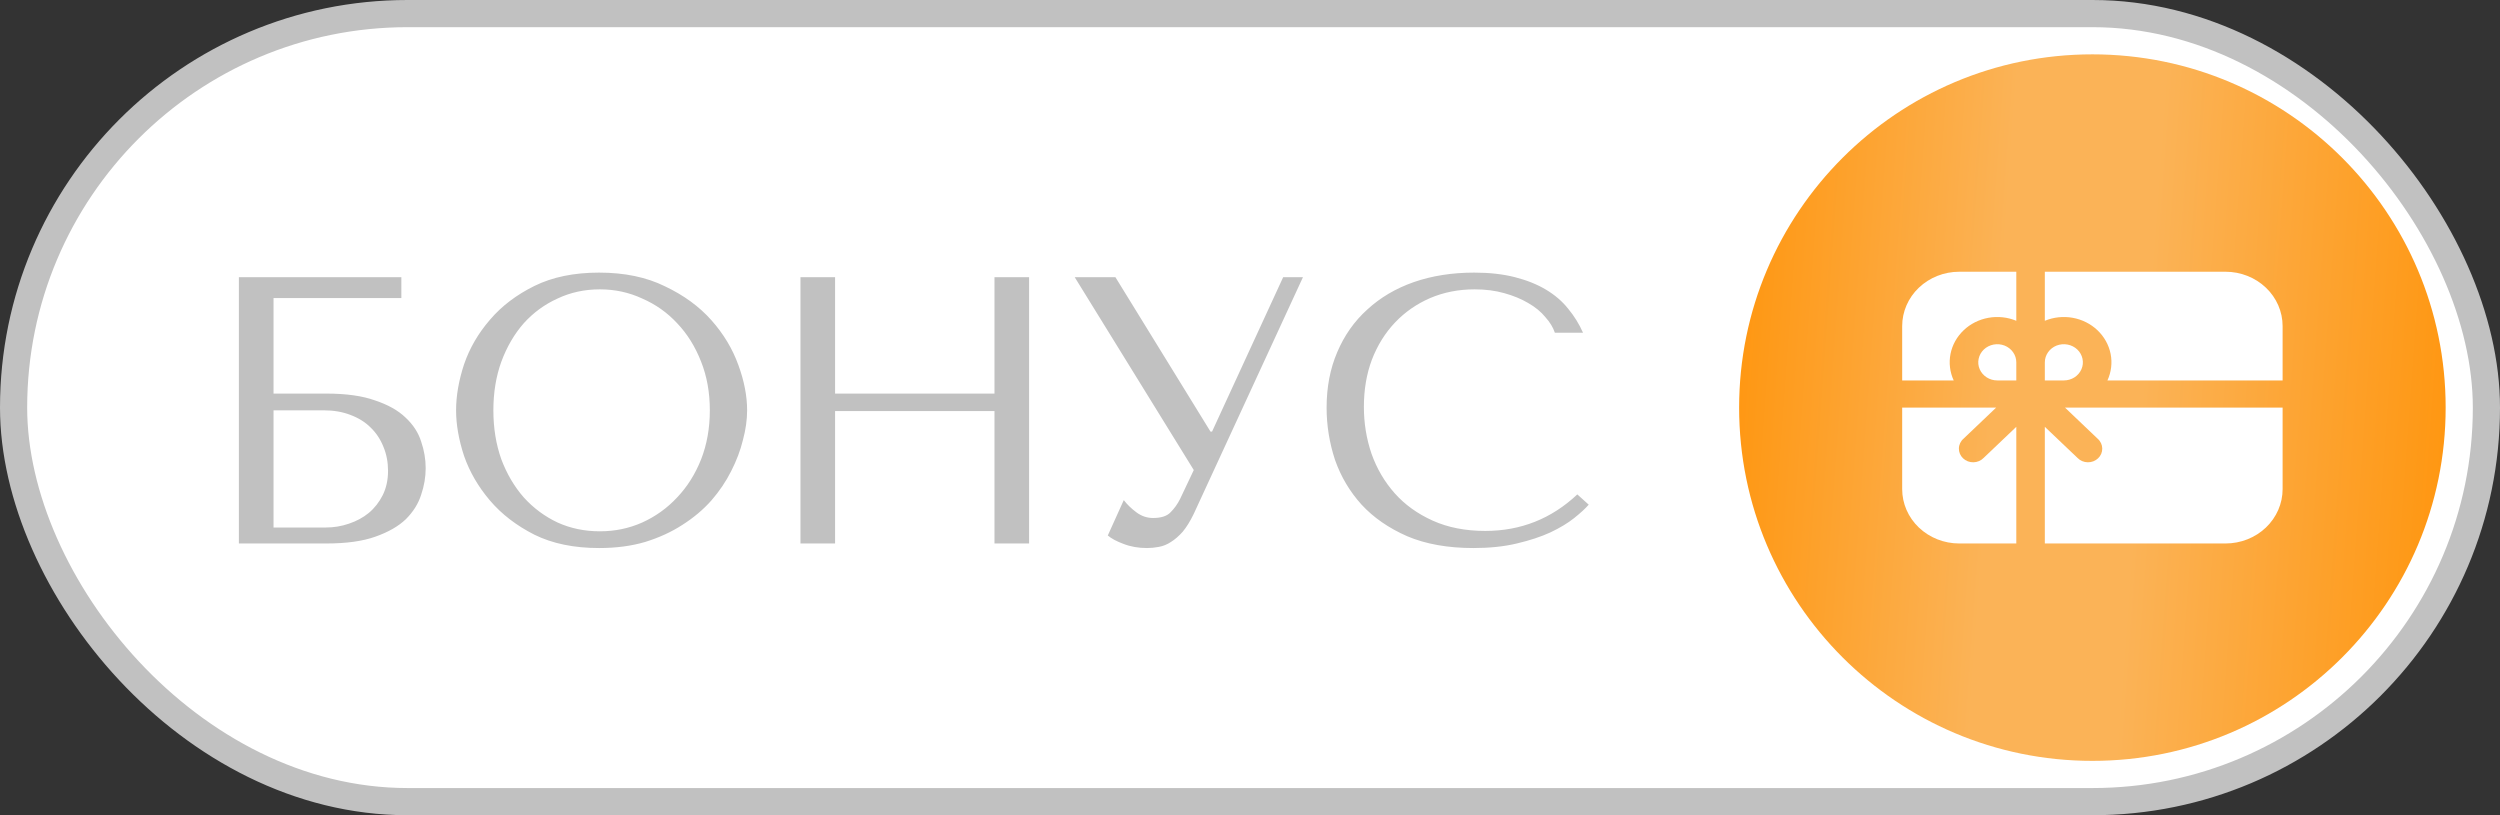
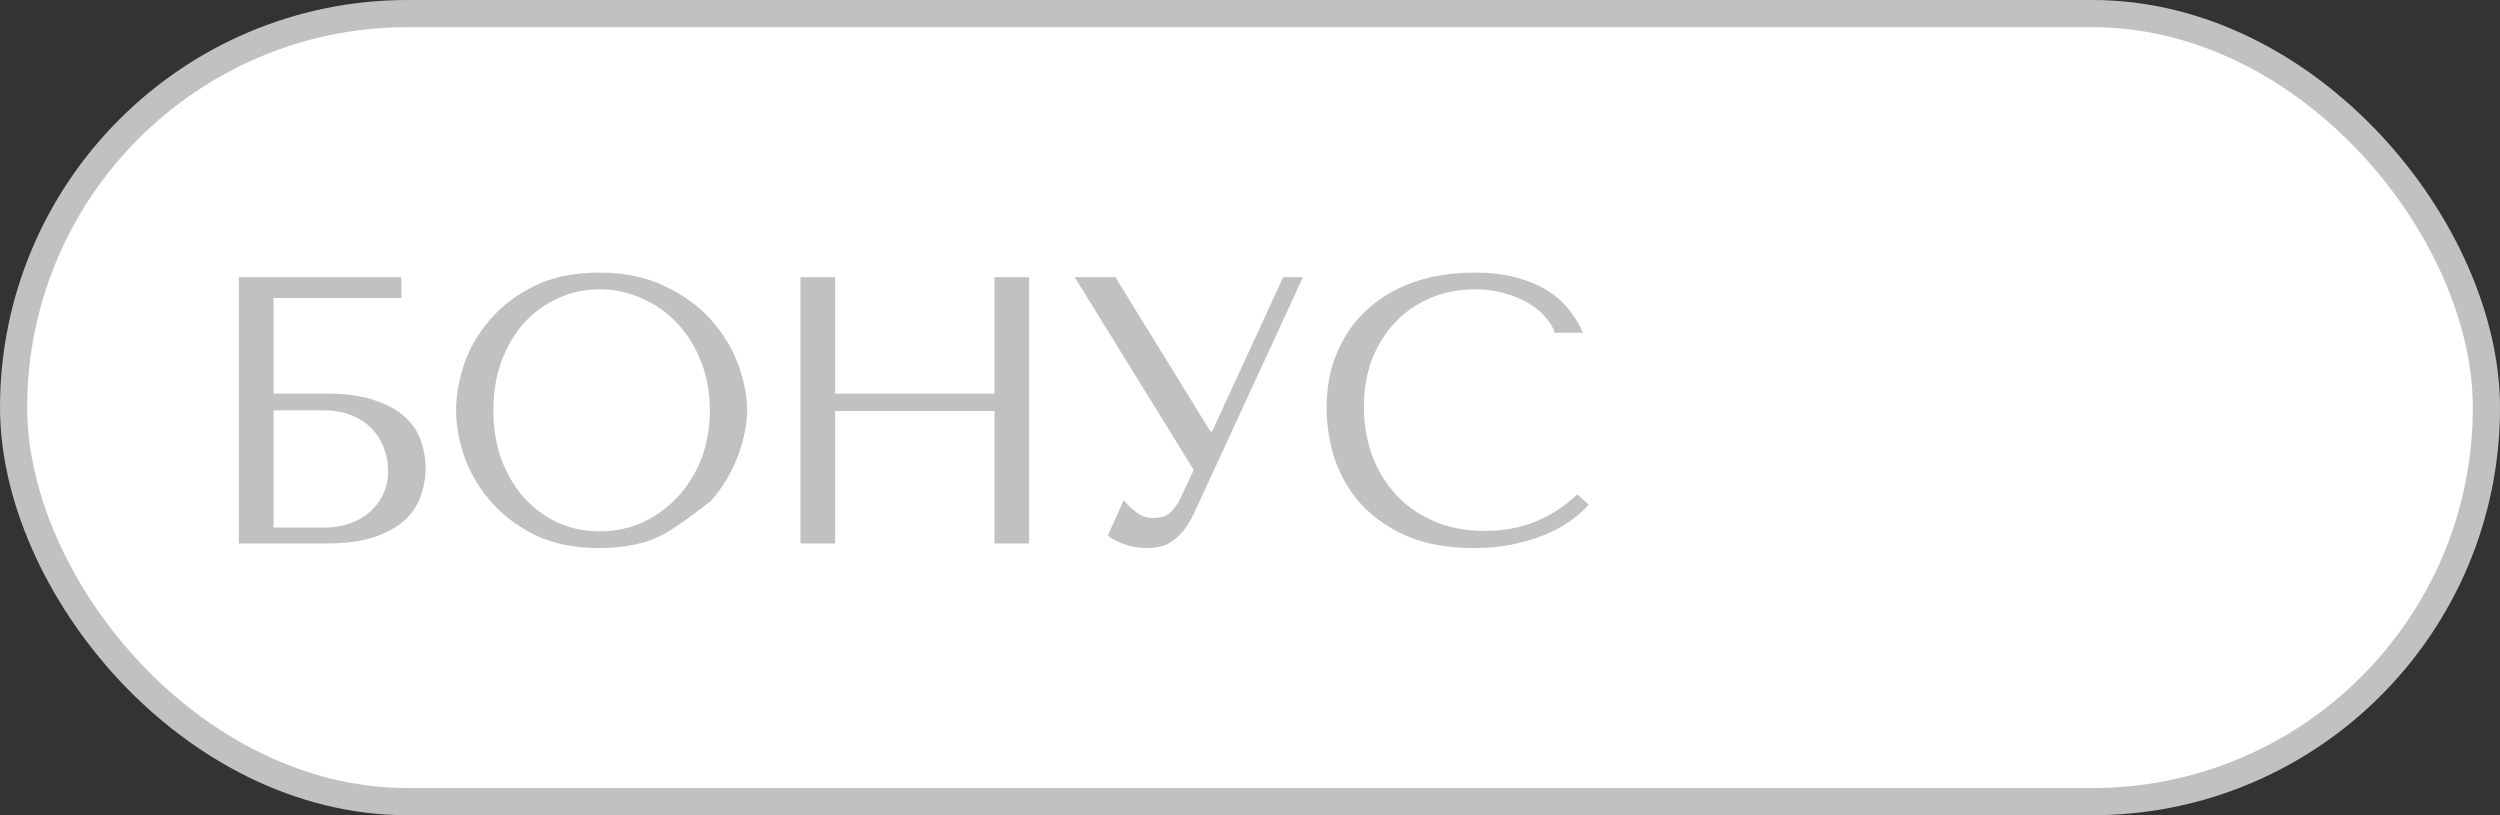
<svg xmlns="http://www.w3.org/2000/svg" width="92" height="30" viewBox="0 0 92 30" fill="none">
  <rect x="0" y="0" width="92" height="30" fill="#333333" stroke="none" />
  <rect x="0.5" y="0.5" width="91" height="29" rx="14.5" fill="white" stroke="#C1C1C1" />
-   <circle cx="77" cy="15" r="13" fill="url(#paint0_linear_10_742)" />
-   <path d="M10.066 10.97V14.484H12.011C12.739 14.484 13.337 14.568 13.803 14.736C14.28 14.895 14.653 15.105 14.924 15.366C15.204 15.627 15.395 15.921 15.498 16.248C15.61 16.575 15.665 16.901 15.665 17.228C15.665 17.555 15.61 17.881 15.498 18.208C15.395 18.535 15.208 18.833 14.938 19.104C14.667 19.365 14.293 19.58 13.818 19.748C13.351 19.916 12.749 20 12.011 20H8.791V10.2H14.77V10.97H10.066ZM10.066 19.412H11.998C12.287 19.412 12.567 19.365 12.838 19.272C13.117 19.179 13.36 19.048 13.566 18.88C13.78 18.703 13.953 18.483 14.084 18.222C14.214 17.961 14.28 17.662 14.28 17.326C14.28 17.009 14.223 16.715 14.111 16.444C13.999 16.164 13.841 15.926 13.636 15.73C13.44 15.534 13.192 15.38 12.893 15.268C12.604 15.156 12.277 15.1 11.914 15.1H10.066V19.412ZM16.784 15.1C16.784 14.568 16.882 14.003 17.078 13.406C17.283 12.809 17.601 12.263 18.03 11.768C18.459 11.264 19.005 10.849 19.668 10.522C20.331 10.195 21.124 10.032 22.048 10.032C22.981 10.032 23.789 10.2 24.47 10.536C25.161 10.863 25.73 11.278 26.178 11.782C26.626 12.286 26.957 12.837 27.172 13.434C27.387 14.022 27.494 14.577 27.494 15.1C27.494 15.445 27.443 15.809 27.34 16.192C27.247 16.575 27.102 16.957 26.906 17.34C26.719 17.713 26.477 18.073 26.178 18.418C25.879 18.754 25.525 19.053 25.114 19.314C24.713 19.575 24.255 19.785 23.742 19.944C23.238 20.093 22.673 20.168 22.048 20.168C21.124 20.168 20.331 20.005 19.668 19.678C19.005 19.342 18.459 18.922 18.03 18.418C17.601 17.914 17.283 17.368 17.078 16.78C16.882 16.183 16.784 15.623 16.784 15.1ZM18.156 15.1C18.156 15.753 18.254 16.355 18.45 16.906C18.655 17.447 18.931 17.914 19.276 18.306C19.631 18.698 20.046 19.006 20.522 19.23C20.998 19.445 21.516 19.552 22.076 19.552C22.627 19.552 23.145 19.445 23.63 19.23C24.125 19.006 24.554 18.698 24.918 18.306C25.291 17.914 25.585 17.447 25.8 16.906C26.015 16.355 26.122 15.753 26.122 15.1C26.122 14.447 26.015 13.849 25.8 13.308C25.585 12.757 25.291 12.286 24.918 11.894C24.554 11.502 24.125 11.199 23.63 10.984C23.145 10.76 22.627 10.648 22.076 10.648C21.516 10.648 20.998 10.76 20.522 10.984C20.046 11.199 19.631 11.502 19.276 11.894C18.931 12.286 18.655 12.757 18.45 13.308C18.254 13.849 18.156 14.447 18.156 15.1ZM30.731 15.128V20H29.457V10.2H30.731V14.484H36.597V10.2H37.871V20H36.597V15.128H30.731ZM41.047 10.2L44.547 15.884H44.603L47.221 10.2H47.949L43.931 18.908C43.8 19.179 43.665 19.398 43.525 19.566C43.385 19.725 43.24 19.851 43.091 19.944C42.951 20.037 42.801 20.098 42.643 20.126C42.493 20.154 42.349 20.168 42.209 20.168C41.892 20.168 41.602 20.117 41.341 20.014C41.089 19.921 40.898 19.818 40.767 19.706L41.355 18.404C41.476 18.563 41.63 18.712 41.817 18.852C42.004 18.992 42.209 19.062 42.433 19.062C42.731 19.062 42.946 18.992 43.077 18.852C43.217 18.712 43.334 18.549 43.427 18.362L43.931 17.298L39.549 10.2H41.047ZM58.045 18.194L58.465 18.572C58.344 18.712 58.166 18.875 57.933 19.062C57.7 19.249 57.406 19.426 57.051 19.594C56.706 19.753 56.295 19.888 55.819 20C55.352 20.112 54.82 20.168 54.223 20.168C53.28 20.168 52.468 20.023 51.787 19.734C51.106 19.435 50.546 19.048 50.107 18.572C49.668 18.087 49.342 17.536 49.127 16.92C48.922 16.295 48.819 15.655 48.819 15.002C48.819 14.246 48.95 13.565 49.211 12.958C49.472 12.342 49.841 11.819 50.317 11.39C50.793 10.951 51.362 10.615 52.025 10.382C52.697 10.149 53.439 10.032 54.251 10.032C54.811 10.032 55.31 10.088 55.749 10.2C56.188 10.312 56.57 10.466 56.897 10.662C57.224 10.858 57.494 11.091 57.709 11.362C57.933 11.633 58.115 11.927 58.255 12.244H57.219C57.154 12.048 57.037 11.857 56.869 11.67C56.71 11.474 56.5 11.301 56.239 11.152C55.987 11.003 55.693 10.881 55.357 10.788C55.03 10.695 54.666 10.648 54.265 10.648C53.677 10.648 53.131 10.755 52.627 10.97C52.132 11.185 51.703 11.483 51.339 11.866C50.975 12.249 50.69 12.706 50.485 13.238C50.289 13.761 50.191 14.339 50.191 14.974C50.191 15.571 50.284 16.145 50.471 16.696C50.667 17.247 50.952 17.732 51.325 18.152C51.698 18.572 52.165 18.908 52.725 19.16C53.285 19.412 53.929 19.538 54.657 19.538C55.964 19.538 57.093 19.09 58.045 18.194Z" fill="#C1C1C1" />
-   <path d="M75.25 20H81.9C82.457 20 82.991 19.789 83.385 19.414C83.779 19.039 84 18.53 84 18V15H75.992L77.196 16.147C77.248 16.192 77.289 16.248 77.318 16.309C77.346 16.37 77.362 16.436 77.363 16.504C77.364 16.571 77.351 16.637 77.325 16.7C77.299 16.762 77.259 16.819 77.209 16.866C77.159 16.913 77.1 16.951 77.035 16.976C76.969 17.001 76.899 17.014 76.829 17.012C76.758 17.011 76.689 16.997 76.624 16.969C76.56 16.942 76.502 16.902 76.454 16.853L75.25 15.707V20ZM74.2 14V13.333C74.2 13.201 74.159 13.073 74.082 12.963C74.005 12.853 73.896 12.768 73.768 12.717C73.64 12.667 73.499 12.654 73.363 12.68C73.228 12.705 73.103 12.769 73.005 12.862C72.907 12.955 72.841 13.074 72.814 13.203C72.786 13.333 72.8 13.467 72.853 13.588C72.906 13.71 72.996 13.814 73.111 13.888C73.226 13.961 73.362 14 73.5 14H74.2ZM75.25 13.333V14H75.95C76.088 14 76.224 13.961 76.339 13.888C76.454 13.814 76.544 13.71 76.597 13.588C76.65 13.467 76.664 13.333 76.636 13.203C76.609 13.074 76.543 12.955 76.445 12.862C76.347 12.769 76.222 12.705 76.087 12.68C75.951 12.654 75.81 12.667 75.682 12.717C75.554 12.768 75.445 12.853 75.368 12.963C75.291 13.073 75.25 13.201 75.25 13.333ZM75.25 11.805V10H81.9C82.457 10 82.991 10.211 83.385 10.586C83.779 10.961 84 11.47 84 12V14H77.554C77.695 13.693 77.736 13.352 77.671 13.023C77.605 12.694 77.437 12.391 77.188 12.154C76.939 11.917 76.621 11.757 76.276 11.695C75.93 11.633 75.572 11.671 75.25 11.805ZM74.2 10V11.805C73.878 11.671 73.52 11.633 73.174 11.695C72.829 11.757 72.51 11.917 72.262 12.154C72.013 12.391 71.845 12.694 71.779 13.023C71.714 13.352 71.755 13.693 71.896 14H70V12C70 11.47 70.221 10.961 70.615 10.586C71.009 10.211 71.543 10 72.1 10H74.2ZM74.2 15.707V20H72.1C71.543 20 71.009 19.789 70.615 19.414C70.221 19.039 70 18.53 70 18V15H73.458L72.254 16.147C72.202 16.192 72.161 16.248 72.132 16.309C72.104 16.37 72.088 16.436 72.087 16.504C72.086 16.571 72.099 16.637 72.125 16.7C72.151 16.762 72.191 16.819 72.241 16.866C72.29 16.913 72.35 16.951 72.415 16.976C72.481 17.001 72.551 17.014 72.621 17.012C72.692 17.011 72.761 16.997 72.826 16.969C72.89 16.942 72.948 16.902 72.996 16.853L74.2 15.707Z" fill="white" />
+   <path d="M10.066 10.97V14.484H12.011C12.739 14.484 13.337 14.568 13.803 14.736C14.28 14.895 14.653 15.105 14.924 15.366C15.204 15.627 15.395 15.921 15.498 16.248C15.61 16.575 15.665 16.901 15.665 17.228C15.665 17.555 15.61 17.881 15.498 18.208C15.395 18.535 15.208 18.833 14.938 19.104C14.667 19.365 14.293 19.58 13.818 19.748C13.351 19.916 12.749 20 12.011 20H8.791V10.2H14.77V10.97H10.066ZM10.066 19.412H11.998C12.287 19.412 12.567 19.365 12.838 19.272C13.117 19.179 13.36 19.048 13.566 18.88C13.78 18.703 13.953 18.483 14.084 18.222C14.214 17.961 14.28 17.662 14.28 17.326C14.28 17.009 14.223 16.715 14.111 16.444C13.999 16.164 13.841 15.926 13.636 15.73C13.44 15.534 13.192 15.38 12.893 15.268C12.604 15.156 12.277 15.1 11.914 15.1H10.066V19.412ZM16.784 15.1C16.784 14.568 16.882 14.003 17.078 13.406C17.283 12.809 17.601 12.263 18.03 11.768C18.459 11.264 19.005 10.849 19.668 10.522C20.331 10.195 21.124 10.032 22.048 10.032C22.981 10.032 23.789 10.2 24.47 10.536C25.161 10.863 25.73 11.278 26.178 11.782C26.626 12.286 26.957 12.837 27.172 13.434C27.387 14.022 27.494 14.577 27.494 15.1C27.494 15.445 27.443 15.809 27.34 16.192C27.247 16.575 27.102 16.957 26.906 17.34C26.719 17.713 26.477 18.073 26.178 18.418C24.713 19.575 24.255 19.785 23.742 19.944C23.238 20.093 22.673 20.168 22.048 20.168C21.124 20.168 20.331 20.005 19.668 19.678C19.005 19.342 18.459 18.922 18.03 18.418C17.601 17.914 17.283 17.368 17.078 16.78C16.882 16.183 16.784 15.623 16.784 15.1ZM18.156 15.1C18.156 15.753 18.254 16.355 18.45 16.906C18.655 17.447 18.931 17.914 19.276 18.306C19.631 18.698 20.046 19.006 20.522 19.23C20.998 19.445 21.516 19.552 22.076 19.552C22.627 19.552 23.145 19.445 23.63 19.23C24.125 19.006 24.554 18.698 24.918 18.306C25.291 17.914 25.585 17.447 25.8 16.906C26.015 16.355 26.122 15.753 26.122 15.1C26.122 14.447 26.015 13.849 25.8 13.308C25.585 12.757 25.291 12.286 24.918 11.894C24.554 11.502 24.125 11.199 23.63 10.984C23.145 10.76 22.627 10.648 22.076 10.648C21.516 10.648 20.998 10.76 20.522 10.984C20.046 11.199 19.631 11.502 19.276 11.894C18.931 12.286 18.655 12.757 18.45 13.308C18.254 13.849 18.156 14.447 18.156 15.1ZM30.731 15.128V20H29.457V10.2H30.731V14.484H36.597V10.2H37.871V20H36.597V15.128H30.731ZM41.047 10.2L44.547 15.884H44.603L47.221 10.2H47.949L43.931 18.908C43.8 19.179 43.665 19.398 43.525 19.566C43.385 19.725 43.24 19.851 43.091 19.944C42.951 20.037 42.801 20.098 42.643 20.126C42.493 20.154 42.349 20.168 42.209 20.168C41.892 20.168 41.602 20.117 41.341 20.014C41.089 19.921 40.898 19.818 40.767 19.706L41.355 18.404C41.476 18.563 41.63 18.712 41.817 18.852C42.004 18.992 42.209 19.062 42.433 19.062C42.731 19.062 42.946 18.992 43.077 18.852C43.217 18.712 43.334 18.549 43.427 18.362L43.931 17.298L39.549 10.2H41.047ZM58.045 18.194L58.465 18.572C58.344 18.712 58.166 18.875 57.933 19.062C57.7 19.249 57.406 19.426 57.051 19.594C56.706 19.753 56.295 19.888 55.819 20C55.352 20.112 54.82 20.168 54.223 20.168C53.28 20.168 52.468 20.023 51.787 19.734C51.106 19.435 50.546 19.048 50.107 18.572C49.668 18.087 49.342 17.536 49.127 16.92C48.922 16.295 48.819 15.655 48.819 15.002C48.819 14.246 48.95 13.565 49.211 12.958C49.472 12.342 49.841 11.819 50.317 11.39C50.793 10.951 51.362 10.615 52.025 10.382C52.697 10.149 53.439 10.032 54.251 10.032C54.811 10.032 55.31 10.088 55.749 10.2C56.188 10.312 56.57 10.466 56.897 10.662C57.224 10.858 57.494 11.091 57.709 11.362C57.933 11.633 58.115 11.927 58.255 12.244H57.219C57.154 12.048 57.037 11.857 56.869 11.67C56.71 11.474 56.5 11.301 56.239 11.152C55.987 11.003 55.693 10.881 55.357 10.788C55.03 10.695 54.666 10.648 54.265 10.648C53.677 10.648 53.131 10.755 52.627 10.97C52.132 11.185 51.703 11.483 51.339 11.866C50.975 12.249 50.69 12.706 50.485 13.238C50.289 13.761 50.191 14.339 50.191 14.974C50.191 15.571 50.284 16.145 50.471 16.696C50.667 17.247 50.952 17.732 51.325 18.152C51.698 18.572 52.165 18.908 52.725 19.16C53.285 19.412 53.929 19.538 54.657 19.538C55.964 19.538 57.093 19.09 58.045 18.194Z" fill="#C1C1C1" />
  <defs>
    <linearGradient id="paint0_linear_10_742" x1="90" y1="27.268" x2="62.311" y2="25.256" gradientUnits="userSpaceOnUse">
      <stop stop-color="#FF950D" />
      <stop offset="0.435" stop-color="#FBB357" />
      <stop offset="0.63" stop-color="#FBB357" />
      <stop offset="1" stop-color="#FF950D" />
    </linearGradient>
  </defs>
</svg>